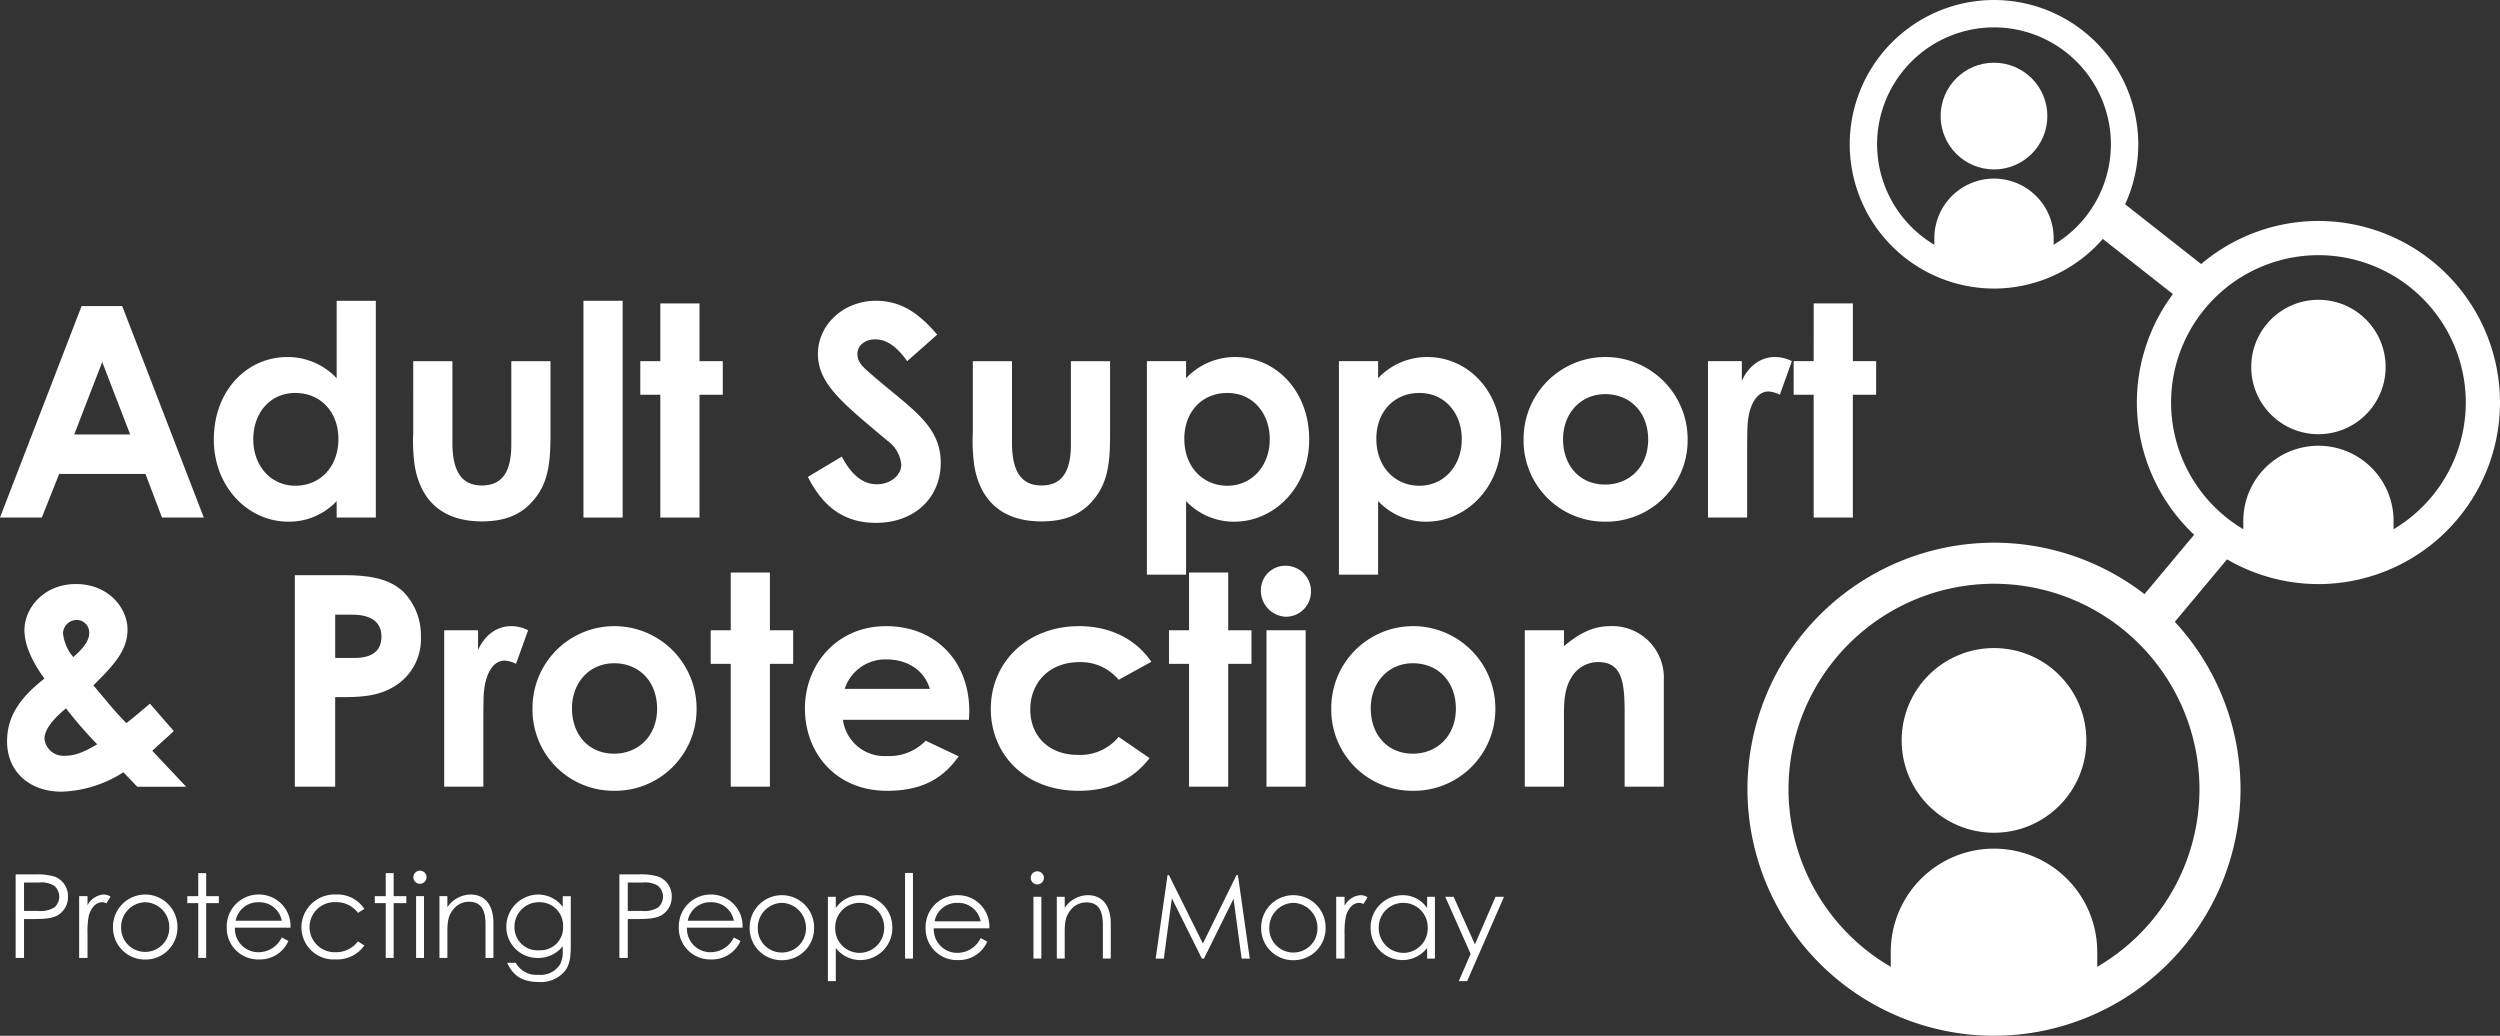
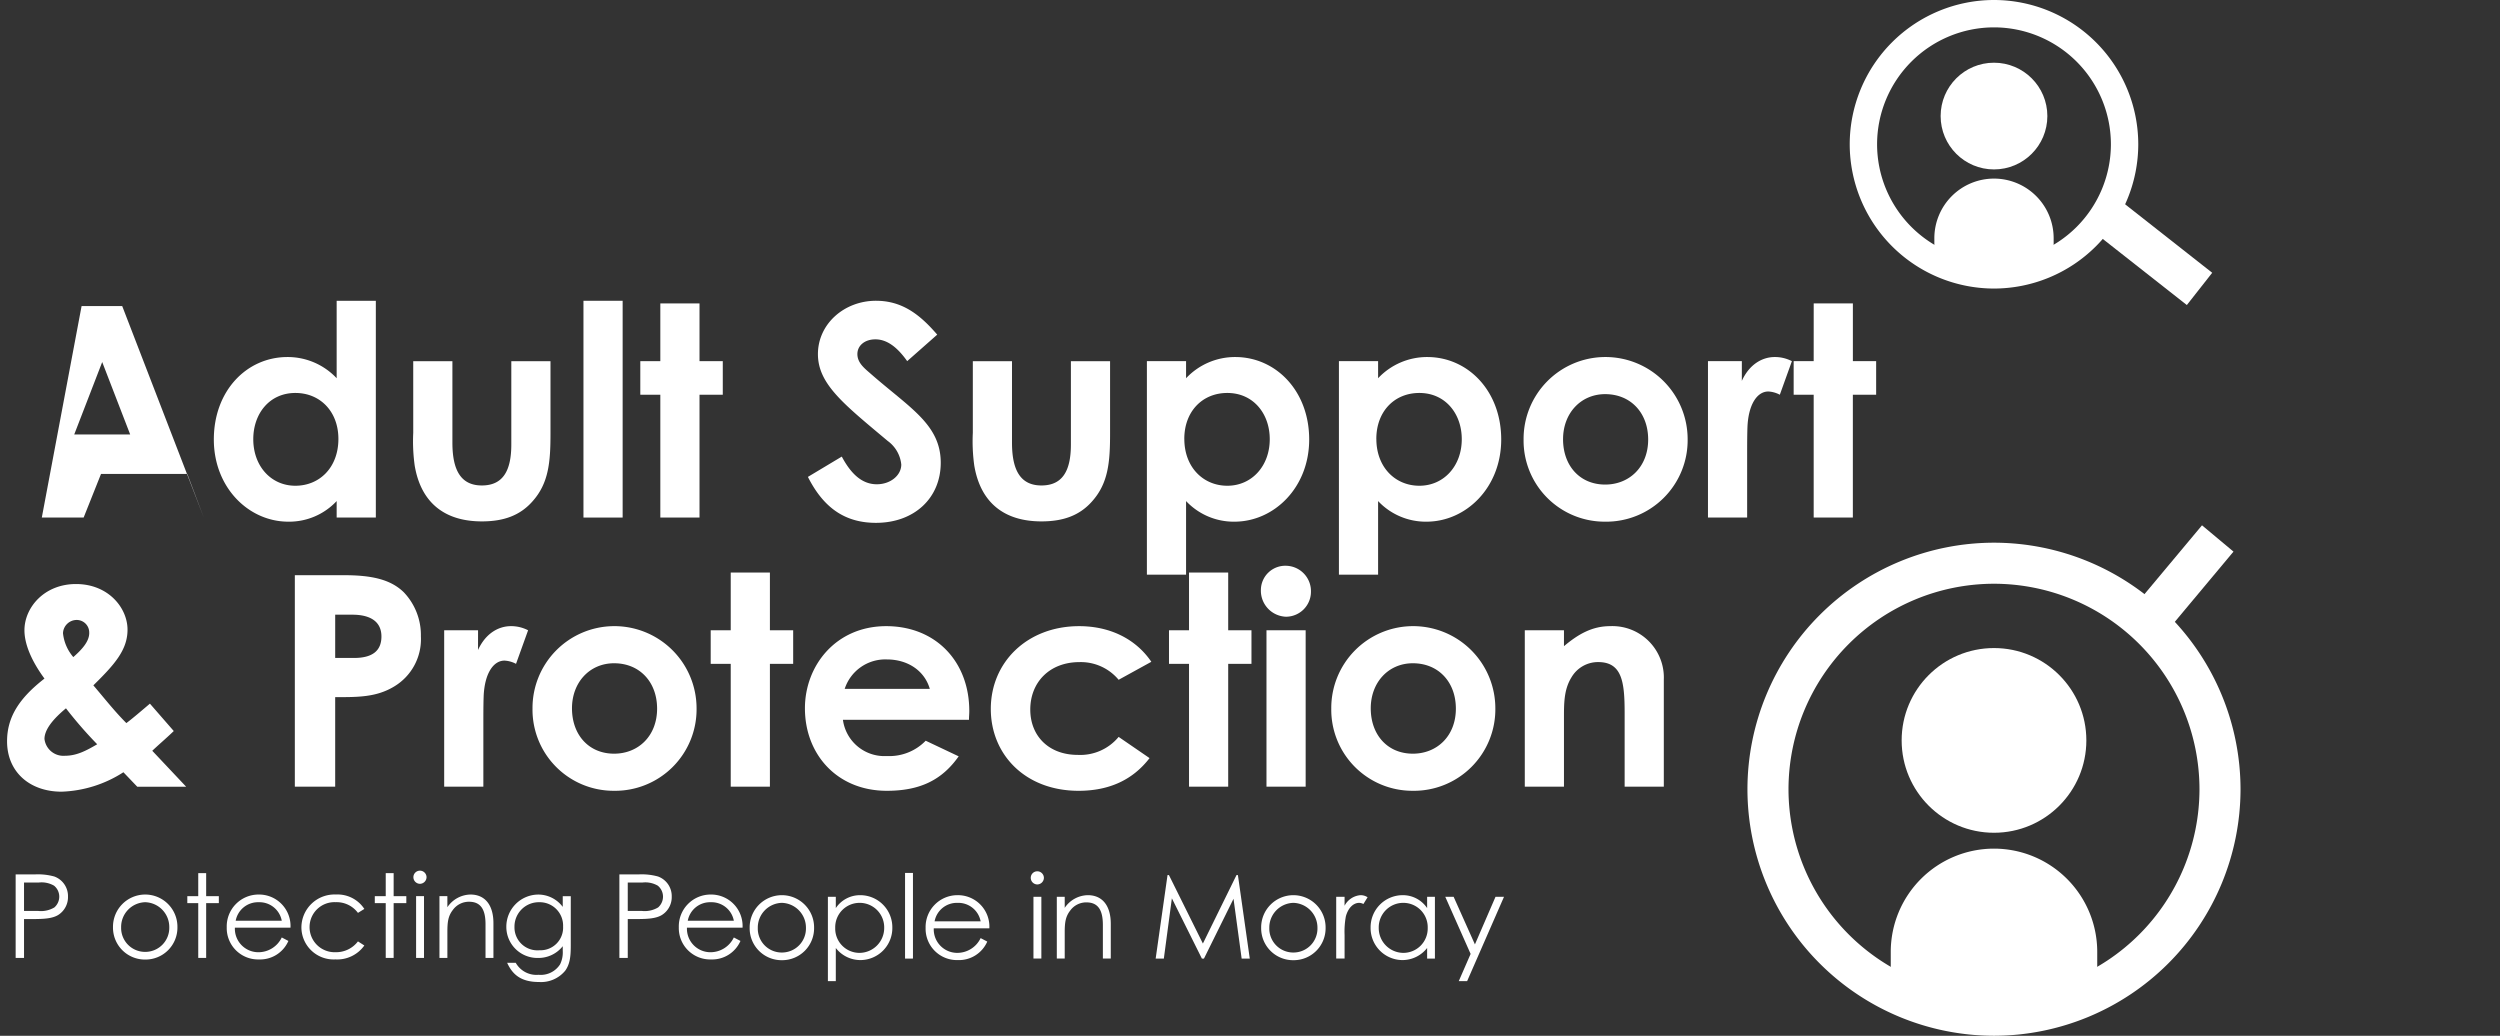
<svg xmlns="http://www.w3.org/2000/svg" width="430.746" height="178.462" viewBox="0 0 430.746 178.462">
  <rect x="0" y="0" width="430.746" height="178.462" fill="#333333" stroke="none" />
  <g id="Group_121" data-name="Group 121" transform="translate(-4601.73 1094.645)">
    <rect id="Rectangle_38" data-name="Rectangle 38" width="19.012" height="7.073" transform="matrix(0.641, -0.767, 0.767, 0.641, 4968.945, -989.554)" fill="#fff" />
    <rect id="Rectangle_39" data-name="Rectangle 39" width="7.073" height="20.933" transform="matrix(0.618, -0.786, 0.786, 0.618, 4962.066, -1055.023)" fill="#fff" />
    <g id="Group_41" data-name="Group 41" transform="translate(4601.73 -1042.822)">
-       <path id="Path_142" data-name="Path 142" d="M4615.787-870.955h7l14.058,36.437h-7.206l-2.842-7.511h-14.869l-2.994,7.511h-7.207Zm3.553,9.642-4.822,12.484h9.643Z" transform="translate(-4601.73 871.869)" fill="#fff" />
+       <path id="Path_142" data-name="Path 142" d="M4615.787-870.955h7l14.058,36.437l-2.842-7.511h-14.869l-2.994,7.511h-7.207Zm3.553,9.642-4.822,12.484h9.643Z" transform="translate(-4601.73 871.869)" fill="#fff" />
      <path id="Path_143" data-name="Path 143" d="M4779.166-840.321a11.2,11.2,0,0,1-8.323,3.552c-6.851,0-12.839-5.887-12.839-14.159,0-8.424,5.684-14.209,12.688-14.209a11.574,11.574,0,0,1,8.475,3.654V-874.83h6.75v37.351h-6.75ZM4764.8-850.978c0,4.618,3.045,8.018,7.257,8.018,4.162,0,7.41-3.146,7.41-8.069,0-4.72-3.147-7.917-7.41-7.917C4767.595-858.946,4764.8-855.393,4764.8-850.978Z" transform="translate(-4721.161 874.83)" fill="#fff" />
      <path id="Path_144" data-name="Path 144" d="M4903.685-830.7h6.75v14.057c0,4.821,1.522,7.358,5.075,7.358,3.6,0,5.075-2.487,5.075-7.054V-830.7h6.75v12.433c0,4.973-.3,8.627-3.146,11.773-2.131,2.385-4.922,3.4-8.678,3.4-6.5,0-10.5-3.3-11.57-9.592a30.256,30.256,0,0,1-.254-5.684Z" transform="translate(-4832.486 841.106)" fill="#fff" />
      <path id="Path_145" data-name="Path 145" d="M5028.143-874.83h6.75v37.351h-6.75Z" transform="translate(-4927.613 874.83)" fill="#fff" />
      <path id="Path_146" data-name="Path 146" d="M5073.135-872.892h6.75v9.947h4.009v5.785h-4.009V-836h-6.75V-857.16h-3.45v-5.785h3.45Z" transform="translate(-4959.361 873.349)" fill="#fff" />
      <path id="Path_147" data-name="Path 147" d="M5198-847.984c1.674,3.146,3.6,4.77,6.039,4.77,2.334,0,4.212-1.523,4.212-3.4a5.707,5.707,0,0,0-2.334-4.06c-7.562-6.344-12.027-9.794-12.027-14.971s4.517-9.186,10-9.186c4.618,0,7.663,2.487,10.555,5.836l-5.176,4.567c-1.726-2.436-3.5-3.755-5.481-3.755-1.827,0-3.1,1.066-3.1,2.537,0,1.421,1.066,2.334,2.132,3.248,6.8,5.988,12.23,8.83,12.23,15.478,0,6.09-4.567,10.353-11.165,10.353-5.329,0-9.033-2.588-11.723-7.917Z" transform="translate(-5052.962 874.83)" fill="#fff" />
      <path id="Path_148" data-name="Path 148" d="M5312.658-830.7h6.749v14.057c0,4.821,1.522,7.358,5.075,7.358,3.6,0,5.074-2.487,5.074-7.054V-830.7h6.75v12.433c0,4.973-.3,8.627-3.146,11.773-2.132,2.385-4.923,3.4-8.678,3.4-6.5,0-10.5-3.3-11.57-9.592a30.256,30.256,0,0,1-.254-5.684Z" transform="translate(-5145.042 841.106)" fill="#fff" />
      <path id="Path_149" data-name="Path 149" d="M5446.663-830.062a11.574,11.574,0,0,1,8.475-3.654c6.953,0,12.738,5.785,12.738,14.21,0,8.272-6.039,14.159-12.89,14.159a11.281,11.281,0,0,1-8.323-3.552v12.687h-6.75v-36.792h6.75Zm-.3,10.454c0,4.872,3.248,8.069,7.41,8.069,4.212,0,7.308-3.4,7.308-8.018,0-4.415-2.842-7.968-7.308-7.968C5449.454-827.525,5446.358-824.328,5446.358-819.608Z" transform="translate(-5242.305 843.409)" fill="#fff" />
      <path id="Path_150" data-name="Path 150" d="M5587.005-830.062a11.574,11.574,0,0,1,8.475-3.654c6.953,0,12.738,5.785,12.738,14.21,0,8.272-6.039,14.159-12.89,14.159a11.281,11.281,0,0,1-8.323-3.552v12.687h-6.75v-36.792h6.75Zm-.3,10.454c0,4.872,3.247,8.069,7.409,8.069,4.212,0,7.308-3.4,7.308-8.018,0-4.415-2.842-7.968-7.308-7.968C5589.8-827.525,5586.7-824.328,5586.7-819.608Z" transform="translate(-5349.561 843.409)" fill="#fff" />
      <path id="Path_151" data-name="Path 151" d="M5743.485-819.557a14.038,14.038,0,0,1-14.26,14.209,13.971,13.971,0,0,1-14.006-14.159,14.1,14.1,0,0,1,13.955-14.21A14.165,14.165,0,0,1,5743.485-819.557Zm-21.466,0c0,4.567,2.893,7.815,7.257,7.815,4.161,0,7.409-3.045,7.409-7.764,0-4.567-2.994-7.815-7.409-7.815C5725.064-827.322,5722.02-824.023,5722.02-819.557Z" transform="translate(-5452.707 843.409)" fill="#fff" />
      <path id="Path_152" data-name="Path 152" d="M5855.8-829.605c1.269-2.791,3.451-4.111,5.685-4.111a6.353,6.353,0,0,1,2.943.711l-2.081,5.785a4.759,4.759,0,0,0-1.979-.558c-1.929,0-3.451,2.233-3.6,6.192-.051,1.472-.051,3.146-.051,4.618v10.911h-6.75v-26.947h5.836Z" transform="translate(-5555.686 843.409)" fill="#fff" />
      <path id="Path_153" data-name="Path 153" d="M5916.055-872.892h6.749v9.947h4.009v5.785H5922.8V-836h-6.749V-857.16H5912.6v-5.785h3.451Z" transform="translate(-5603.556 873.349)" fill="#fff" />
      <path id="Path_154" data-name="Path 154" d="M4626.941-635.39a20.9,20.9,0,0,1-10.657,3.349c-5.48,0-9.388-3.4-9.388-8.678,0-4.212,2.132-7.46,6.445-10.81-2.284-3.1-3.451-5.988-3.451-8.322,0-3.908,3.4-7.967,8.88-7.967,5.582,0,8.881,4.11,8.881,7.865,0,3.552-2.335,6.09-5.887,9.592,1.827,2.131,3.6,4.415,5.684,6.5.965-.71,2.385-1.928,4.06-3.349l4.111,4.72c-1.32,1.269-2.639,2.385-3.705,3.4l5.836,6.191h-8.424Zm-9.9-11.012c-2.385,1.979-3.7,3.755-3.7,5.278a3.286,3.286,0,0,0,3.552,2.893c2.03,0,3.705-.914,5.532-1.98A71.645,71.645,0,0,1,4617.046-646.4Zm4.009-12.992a2.159,2.159,0,0,0-2.233-2.233,2.376,2.376,0,0,0-2.284,2.284,7.463,7.463,0,0,0,1.776,4.111C4619.989-656.7,4621.055-658.024,4621.055-659.394Z" transform="translate(-4605.678 716.623)" fill="#fff" />
      <path id="Path_155" data-name="Path 155" d="M4817.2-674.277h8.475c4.72,0,8.018.71,10.3,2.944a10.692,10.692,0,0,1,2.944,7.612,9.494,9.494,0,0,1-4.618,8.627c-3.1,1.878-6.344,1.827-10.149,1.827v15.427H4817.2Zm6.953,14.26h3.248c3.146,0,4.72-1.218,4.72-3.7,0-2.436-1.726-3.755-5.024-3.755h-2.943Z" transform="translate(-4766.4 721.559)" fill="#fff" />
      <path id="Path_156" data-name="Path 156" d="M4932.166-632.926c1.269-2.791,3.451-4.111,5.684-4.111a6.354,6.354,0,0,1,2.944.711l-2.081,5.785a4.758,4.758,0,0,0-1.979-.558c-1.928,0-3.45,2.233-3.6,6.191-.05,1.472-.05,3.146-.05,4.618v10.911h-6.75v-26.947h5.836Z" transform="translate(-4849.803 693.098)" fill="#fff" />
      <path id="Path_157" data-name="Path 157" d="M5019.174-622.878a14.038,14.038,0,0,1-14.26,14.209,13.972,13.972,0,0,1-14.007-14.159,14.1,14.1,0,0,1,13.957-14.209A14.165,14.165,0,0,1,5019.174-622.878Zm-21.466,0c0,4.567,2.893,7.815,7.257,7.815,4.162,0,7.409-3.045,7.409-7.764,0-4.567-2.994-7.815-7.409-7.815C5000.752-630.643,4997.708-627.344,4997.708-622.878Z" transform="translate(-4899.156 693.098)" fill="#fff" />
      <path id="Path_158" data-name="Path 158" d="M5124.585-676.215h6.75v9.947h4.009v5.785h-4.009v21.162h-6.75v-21.162h-3.451v-5.785h3.451Z" transform="translate(-4998.682 723.04)" fill="#fff" />
      <path id="Path_159" data-name="Path 159" d="M5216.5-614.606c-2.892,4.11-6.7,5.938-12.382,5.938-8.576,0-14.108-6.293-14.108-14.209,0-7.359,5.329-14.159,14.007-14.159,8.525,0,14.311,6.09,14.311,14.615,0,.609-.051.913-.051,1.522h-21.72a7.211,7.211,0,0,0,7.561,6.242,8.723,8.723,0,0,0,6.7-2.639Zm-4.973-11.621c-.914-3.146-3.807-5.075-7.41-5.075a7.356,7.356,0,0,0-7.257,5.075Z" transform="translate(-5051.322 693.098)" fill="#fff" />
      <path id="Path_160" data-name="Path 160" d="M5353.192-614.3c-2.893,3.755-6.953,5.633-12.23,5.633-9.185,0-15.123-6.242-15.123-14.108,0-8.069,6.292-14.26,15.225-14.26,5.278,0,9.744,2.182,12.434,6.14l-5.633,3.1a8.485,8.485,0,0,0-6.75-3.045c-5.176,0-8.475,3.5-8.475,8.17,0,4.567,3.2,7.815,8.17,7.815a8.57,8.57,0,0,0,7.054-3.1Z" transform="translate(-5155.125 693.098)" fill="#fff" />
      <path id="Path_161" data-name="Path 161" d="M5459.518-676.215h6.75v9.947h4.009v5.785h-4.009v21.162h-6.75v-21.162h-3.451v-5.785h3.451Z" transform="translate(-5254.651 723.04)" fill="#fff" />
      <path id="Path_162" data-name="Path 162" d="M5531.852-676.7a4.31,4.31,0,0,1-4.313,4.314,4.49,4.49,0,0,1-4.313-4.669,4.2,4.2,0,0,1,4.313-4.111A4.377,4.377,0,0,1,5531.852-676.7Zm-7.663,6.648h6.75V-643.1h-6.75Z" transform="translate(-5305.976 726.823)" fill="#fff" />
      <path id="Path_163" data-name="Path 163" d="M5602.936-622.878a14.039,14.039,0,0,1-14.261,14.209,13.972,13.972,0,0,1-14.007-14.159,14.1,14.1,0,0,1,13.957-14.209A14.166,14.166,0,0,1,5602.936-622.878Zm-21.467,0c0,4.567,2.893,7.815,7.256,7.815,4.162,0,7.41-3.045,7.41-7.764,0-4.567-2.994-7.815-7.41-7.815C5584.513-630.643,5581.469-627.344,5581.469-622.878Z" transform="translate(-5345.291 693.098)" fill="#fff" />
      <path id="Path_164" data-name="Path 164" d="M5722.839-633.586c2.588-2.182,4.974-3.451,7.968-3.451a8.869,8.869,0,0,1,9.236,9.236v18.422h-6.75v-12.738c0-5.328-.457-8.728-4.567-8.728a5.293,5.293,0,0,0-4.567,2.588c-1.37,2.182-1.319,4.618-1.319,7.409v11.469h-6.75v-26.947h6.75Z" transform="translate(-5453.371 693.098)" fill="#fff" />
    </g>
    <path id="Path_165" data-name="Path 165" d="M5921.3-613.073a42.527,42.527,0,0,1-42.479-42.479A42.527,42.527,0,0,1,5921.3-698.03a42.526,42.526,0,0,1,42.478,42.479A42.526,42.526,0,0,1,5921.3-613.073Zm0-77.884a35.446,35.446,0,0,0-35.406,35.406,35.446,35.446,0,0,0,35.406,35.406,35.446,35.446,0,0,0,35.406-35.406A35.446,35.446,0,0,0,5921.3-690.957Z" transform="translate(-976.009 -303.11)" fill="#fff" />
    <circle id="Ellipse_6" data-name="Ellipse 6" cx="15.912" cy="15.912" r="15.912" transform="translate(4929.381 -982.986)" fill="#fff" />
    <path id="Rectangle_40" data-name="Rectangle 40" d="M17.788,0h0A17.788,17.788,0,0,1,35.576,17.788V25.8a0,0,0,0,1,0,0H0a0,0,0,0,1,0,0V17.788A17.788,17.788,0,0,1,17.788,0Z" transform="translate(4927.504 -948.427)" fill="#fff" />
-     <path id="Path_166" data-name="Path 166" d="M6194.7-870.595a31.319,31.319,0,0,1-31.284-31.284,31.319,31.319,0,0,1,31.284-31.283,31.319,31.319,0,0,1,31.283,31.283A31.319,31.319,0,0,1,6194.7-870.595Zm0-56.673a25.419,25.419,0,0,0-25.39,25.39,25.419,25.419,0,0,0,25.39,25.39,25.418,25.418,0,0,0,25.389-25.39A25.418,25.418,0,0,0,6194.7-927.268Z" transform="translate(-1193.507 -123.412)" fill="#fff" />
-     <circle id="Ellipse_7" data-name="Ellipse 7" cx="11.578" cy="11.578" r="11.578" transform="translate(4989.614 -1042.99)" fill="#fff" />
-     <path id="Rectangle_41" data-name="Rectangle 41" d="M12.944,0h0A12.944,12.944,0,0,1,25.887,12.944V18.77a0,0,0,0,1,0,0H0a0,0,0,0,1,0,0V12.944A12.944,12.944,0,0,1,12.944,0Z" transform="translate(4988.249 -1017.843)" fill="#fff" />
    <path id="Path_167" data-name="Path 167" d="M5978.421-1044.929a24.886,24.886,0,0,1-24.858-24.858,24.886,24.886,0,0,1,24.858-24.858,24.886,24.886,0,0,1,24.858,24.858A24.886,24.886,0,0,1,5978.421-1044.929Zm0-45a20.166,20.166,0,0,0-20.143,20.143,20.166,20.166,0,0,0,20.143,20.143,20.166,20.166,0,0,0,20.143-20.143A20.166,20.166,0,0,0,5978.421-1089.93Z" transform="translate(-1033.129)" fill="#fff" />
    <circle id="Ellipse_8" data-name="Ellipse 8" cx="9.194" cy="9.194" r="9.194" transform="translate(4936.098 -1083.841)" fill="#fff" />
    <path id="Rectangle_42" data-name="Rectangle 42" d="M10.278,0h0A10.278,10.278,0,0,1,20.556,10.278V14.9a0,0,0,0,1,0,0H0a0,0,0,0,1,0,0V10.278A10.278,10.278,0,0,1,10.278,0Z" transform="translate(4935.015 -1063.873)" fill="#fff" />
    <g id="Group_42" data-name="Group 42" transform="translate(4604.426 -944.626)">
      <path id="Path_168" data-name="Path 168" d="M4613.165-455.6h3.328a10.557,10.557,0,0,1,3.327.361,3.587,3.587,0,0,1,2.364,3.467,3.632,3.632,0,0,1-1.663,3.146c-1.022.641-2.505.721-4.489.721h-1.423v6.694h-1.443Zm1.443,1.4v4.89c.821.02,1.643,0,2.384,0a4.5,4.5,0,0,0,2.846-.6,2.477,2.477,0,0,0,.842-1.864,2.436,2.436,0,0,0-.9-1.884,4.276,4.276,0,0,0-2.625-.541Z" transform="translate(-4613.165 456.239)" fill="#fff" />
-       <path id="Path_169" data-name="Path 169" d="M4661.018-439.068a3.409,3.409,0,0,1,2.745-1.824,2.159,2.159,0,0,1,1.223.361l-.722,1.162a1.628,1.628,0,0,0-.721-.2c-1,0-1.9.862-2.306,2.325a14.663,14.663,0,0,0-.219,3.227v4.048h-1.444v-10.642h1.444Z" transform="translate(-4648.633 445)" fill="#fff" />
      <path id="Path_170" data-name="Path 170" d="M4695.412-435.26a5.5,5.5,0,0,1-5.551,5.571,5.5,5.5,0,0,1-5.552-5.571,5.556,5.556,0,0,1,5.552-5.632A5.555,5.555,0,0,1,4695.412-435.26Zm-9.7.02a4.125,4.125,0,0,0,4.148,4.229,4.137,4.137,0,0,0,4.148-4.229,4.275,4.275,0,0,0-4.148-4.329A4.262,4.262,0,0,0,4685.712-435.24Z" transform="translate(-4667.537 445)" fill="#fff" />
      <path id="Path_171" data-name="Path 171" d="M4740.508-456.532h1.363v3.968h2.184v1.2h-2.184v9.439h-1.363v-9.439h-1.884v-1.2h1.884Z" transform="translate(-4709.046 456.953)" fill="#fff" />
      <path id="Path_172" data-name="Path 172" d="M4768.841-435.18a4.048,4.048,0,0,0,4.008,4.229,4.466,4.466,0,0,0,4.068-2.545l1.142.6a5.32,5.32,0,0,1-5.07,3.187,5.4,5.4,0,0,1-5.552-5.551,5.485,5.485,0,0,1,5.472-5.632,5.423,5.423,0,0,1,5.511,5.712Zm8.076-1.2a3.908,3.908,0,0,0-3.988-3.186,3.906,3.906,0,0,0-3.949,3.186Z" transform="translate(-4731.066 445)" fill="#fff" />
      <path id="Path_173" data-name="Path 173" d="M4832.85-432.114a5.721,5.721,0,0,1-4.99,2.4,5.552,5.552,0,0,1-5.853-5.491,5.7,5.7,0,0,1,5.952-5.692,5.517,5.517,0,0,1,4.891,2.485l-1.1.682a4.578,4.578,0,0,0-3.848-1.844,4.288,4.288,0,0,0-4.489,4.269,4.321,4.321,0,0,0,4.509,4.349,4.715,4.715,0,0,0,3.828-1.864Z" transform="translate(-4772.771 445)" fill="#fff" />
      <path id="Path_174" data-name="Path 174" d="M4877.526-456.532h1.363v3.968h2.185v1.2h-2.185v9.439h-1.363v-9.439h-1.884v-1.2h1.884Z" transform="translate(-4813.761 456.953)" fill="#fff" />
      <path id="Path_175" data-name="Path 175" d="M4906.125-457.2a1.154,1.154,0,0,1-1.142,1.143,1.138,1.138,0,0,1-1.122-1.143,1.12,1.12,0,0,1,1.122-1.122A1.137,1.137,0,0,1,4906.125-457.2Zm-1.8,3.267h1.362v10.642h-1.362Z" transform="translate(-4835.328 458.317)" fill="#fff" />
      <path id="Path_176" data-name="Path 176" d="M4924.265-438.707a4.9,4.9,0,0,1,3.988-2.185c2.325,0,3.948,1.6,3.948,4.95v5.972h-1.363v-5.792c0-2.5-.782-3.888-2.846-3.888a3.414,3.414,0,0,0-2.805,1.443c-.8,1.042-.921,2.084-.921,3.768v4.469H4922.9v-10.642h1.363Z" transform="translate(-4849.879 445)" fill="#fff" />
      <path id="Path_177" data-name="Path 177" d="M4982.877-432.134c0,1.743-.1,3.187-.962,4.369a5.391,5.391,0,0,1-4.509,1.944c-3.066,0-4.549-1.242-5.491-3.307h1.482a4.082,4.082,0,0,0,3.929,2.064,3.951,3.951,0,0,0,3.708-1.8,4.656,4.656,0,0,0,.46-2.325v-.8a5.333,5.333,0,0,1-4.269,2.024,5.355,5.355,0,0,1-5.451-5.391,5.539,5.539,0,0,1,5.451-5.531,5.26,5.26,0,0,1,4.269,2.124v-1.844h1.383Zm-9.7-3.146a3.952,3.952,0,0,0,4.309,3.988,3.9,3.9,0,0,0,4.068-4.089,4.033,4.033,0,0,0-4.108-4.188A4.2,4.2,0,0,0,4973.178-435.28Z" transform="translate(-4887.23 445)" fill="#fff" />
      <path id="Path_178" data-name="Path 178" d="M5054.393-455.6h3.327a10.552,10.552,0,0,1,3.327.361,3.588,3.588,0,0,1,2.365,3.467,3.632,3.632,0,0,1-1.664,3.146c-1.022.641-2.5.721-4.489.721h-1.423v6.694h-1.443Zm1.443,1.4v4.89c.821.02,1.643,0,2.385,0a4.5,4.5,0,0,0,2.846-.6,2.478,2.478,0,0,0,.842-1.864,2.436,2.436,0,0,0-.9-1.884,4.276,4.276,0,0,0-2.625-.541Z" transform="translate(-4950.37 456.239)" fill="#fff" />
      <path id="Path_180" data-name="Path 180" d="M5136.639-435.26a5.5,5.5,0,0,1-5.551,5.571,5.5,5.5,0,0,1-5.551-5.571,5.555,5.555,0,0,1,5.551-5.632A5.555,5.555,0,0,1,5136.639-435.26Zm-9.7.02a4.124,4.124,0,0,0,4.148,4.229,4.137,4.137,0,0,0,4.149-4.229,4.276,4.276,0,0,0-4.149-4.329A4.262,4.262,0,0,0,5126.939-435.24Z" transform="translate(-4999.068 445.11)" fill="#fff" />
      <path id="Path_181" data-name="Path 181" d="M5184.1-438.667a5.024,5.024,0,0,1,4.229-2.225,5.534,5.534,0,0,1,5.511,5.571,5.521,5.521,0,0,1-5.471,5.612,5.356,5.356,0,0,1-4.269-2.084v5.712h-1.363v-14.53h1.363Zm-.1,3.427a4.178,4.178,0,0,0,4.229,4.289,4.286,4.286,0,0,0,4.209-4.329,4.225,4.225,0,0,0-4.209-4.289A4.2,4.2,0,0,0,5184-435.24Z" transform="translate(-5042.788 445.11)" fill="#fff" />
      <path id="Path_182" data-name="Path 182" d="M5239.1-457.127h1.363v14.75H5239.1Z" transform="translate(-5085.857 457.518)" fill="#fff" />
      <path id="Path_183" data-name="Path 183" d="M5255.544-435.18a4.049,4.049,0,0,0,4.008,4.229,4.466,4.466,0,0,0,4.068-2.545l1.142.6a5.32,5.32,0,0,1-5.07,3.187,5.4,5.4,0,0,1-5.552-5.551,5.484,5.484,0,0,1,5.471-5.632,5.424,5.424,0,0,1,5.512,5.712Zm8.077-1.2a3.908,3.908,0,0,0-3.988-3.186,3.9,3.9,0,0,0-3.948,3.186Z" transform="translate(-5097.354 445.11)" fill="#fff" />
      <path id="Path_184" data-name="Path 184" d="M5333.244-457.2a1.155,1.155,0,0,1-1.142,1.143,1.138,1.138,0,0,1-1.122-1.143,1.12,1.12,0,0,1,1.122-1.122A1.137,1.137,0,0,1,5333.244-457.2Zm-1.8,3.267h1.363v10.642h-1.363Z" transform="translate(-5156.078 458.427)" fill="#fff" />
      <path id="Path_185" data-name="Path 185" d="M5351.384-438.707a4.9,4.9,0,0,1,3.988-2.185c2.325,0,3.948,1.6,3.948,4.95v5.972h-1.363v-5.792c0-2.5-.781-3.888-2.845-3.888a3.414,3.414,0,0,0-2.807,1.443c-.8,1.042-.922,2.084-.922,3.768v4.469h-1.362v-10.642h1.362Z" transform="translate(-5170.63 445.11)" fill="#fff" />
      <path id="Path_186" data-name="Path 186" d="M5422.269-441.208l2.044-14.39h.24l5.852,11.8,5.793-11.8h.24l2.044,14.39h-1.4l-1.4-10.3-5.091,10.3h-.361l-5.17-10.381-1.383,10.381Z" transform="translate(-5225.845 456.349)" fill="#fff" />
      <path id="Path_187" data-name="Path 187" d="M5510.465-435.26a5.5,5.5,0,0,1-5.552,5.571,5.5,5.5,0,0,1-5.551-5.571,5.555,5.555,0,0,1,5.551-5.632A5.556,5.556,0,0,1,5510.465-435.26Zm-9.7.02a4.124,4.124,0,0,0,4.148,4.229,4.137,4.137,0,0,0,4.149-4.229,4.276,4.276,0,0,0-4.149-4.329A4.262,4.262,0,0,0,5500.765-435.24Z" transform="translate(-5284.762 445.11)" fill="#fff" />
      <path id="Path_188" data-name="Path 188" d="M5555.63-439.068a3.41,3.41,0,0,1,2.746-1.824,2.156,2.156,0,0,1,1.223.361l-.722,1.162a1.634,1.634,0,0,0-.721-.2c-1,0-1.9.862-2.3,2.325a14.643,14.643,0,0,0-.221,3.227v4.048h-1.443v-10.642h1.443Z" transform="translate(-5326.662 445.11)" fill="#fff" />
      <path id="Path_189" data-name="Path 189" d="M5589.086-440.611h1.342v10.642h-1.342v-1.824a5.4,5.4,0,0,1-4.289,2.084,5.517,5.517,0,0,1-5.451-5.612,5.53,5.53,0,0,1,5.491-5.571,5.034,5.034,0,0,1,4.249,2.225Zm-8.337,5.331a4.269,4.269,0,0,0,4.188,4.329,4.2,4.2,0,0,0,4.249-4.289,4.2,4.2,0,0,0-4.229-4.329A4.225,4.225,0,0,0,5580.749-435.28Z" transform="translate(-5345.89 445.11)" fill="#fff" />
      <path id="Path_190" data-name="Path 190" d="M5633.916-439.7h1.442l3.668,8.2,3.547-8.2h1.463l-6.354,14.53h-1.442l2.044-4.69Z" transform="translate(-5387.595 444.2)" fill="#fff" />
      <path id="Path_374" data-name="Path 374" d="M5255.544-435.18a4.049,4.049,0,0,0,4.008,4.229,4.466,4.466,0,0,0,4.068-2.545l1.142.6a5.32,5.32,0,0,1-5.07,3.187,5.4,5.4,0,0,1-5.552-5.551,5.484,5.484,0,0,1,5.471-5.632,5.424,5.424,0,0,1,5.512,5.712Zm8.077-1.2a3.908,3.908,0,0,0-3.988-3.186,3.9,3.9,0,0,0-3.948,3.186Z" transform="translate(-5139.878 445)" fill="#fff" />
    </g>
  </g>
</svg>